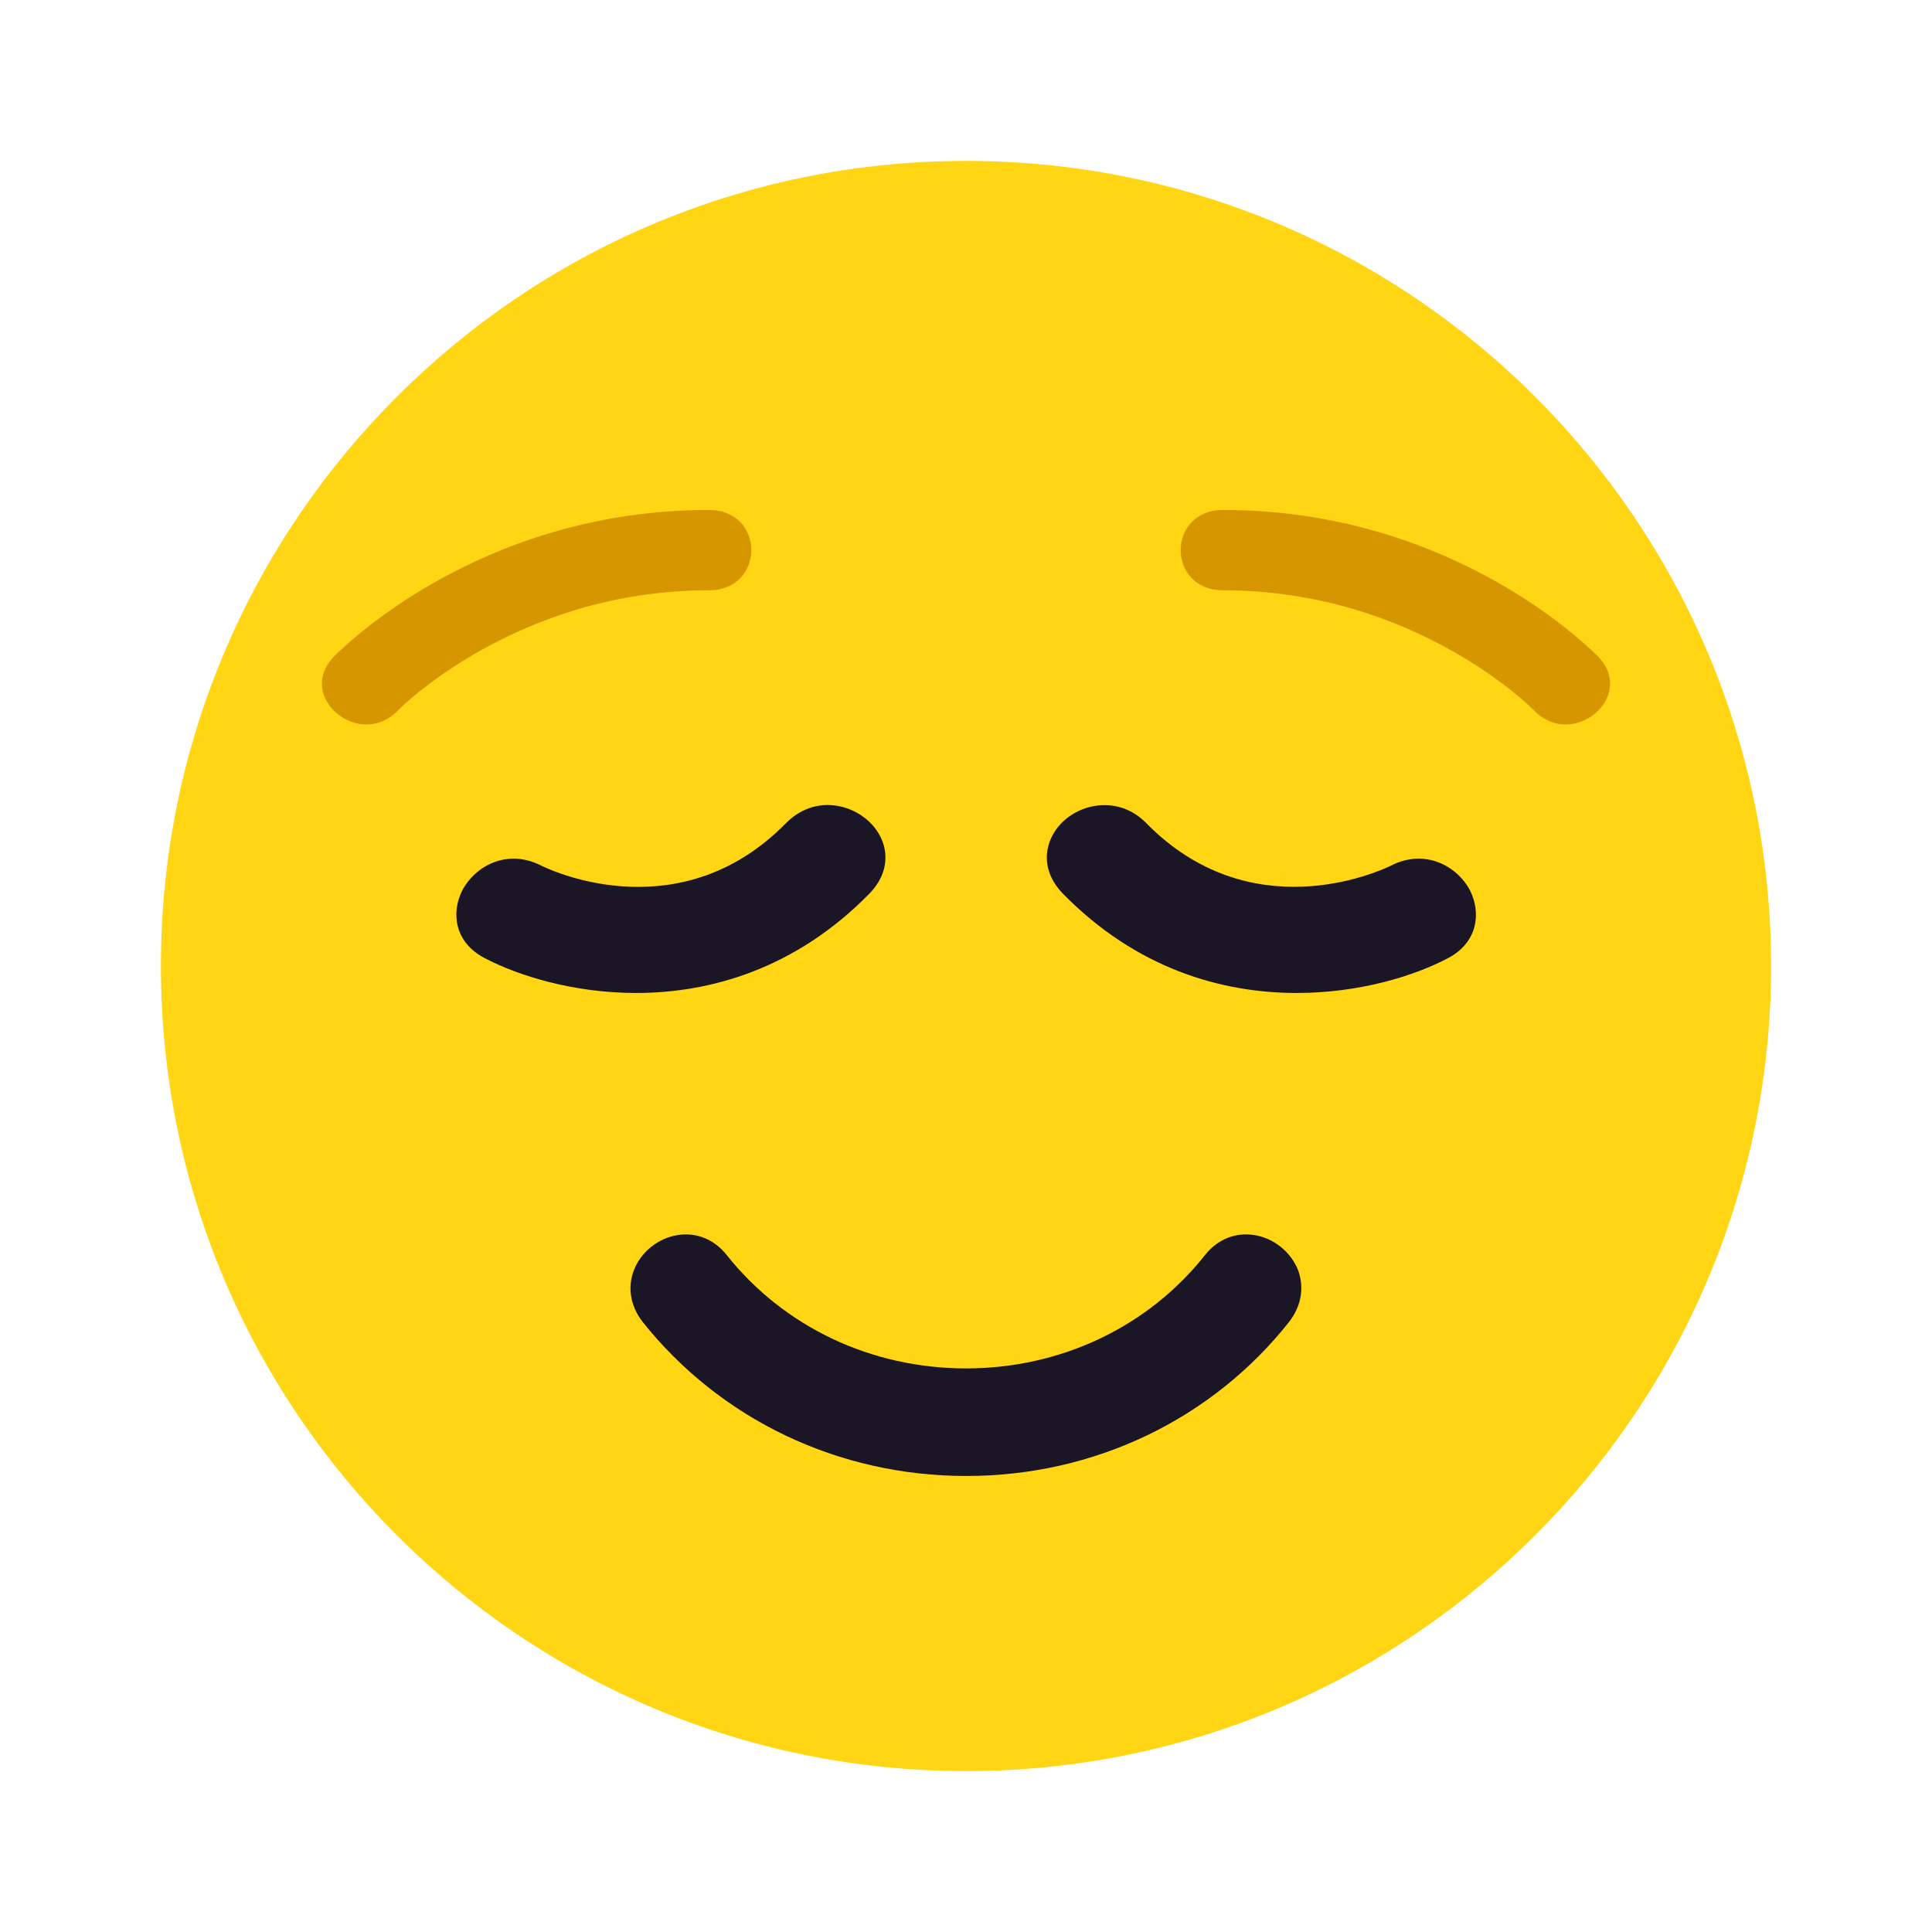
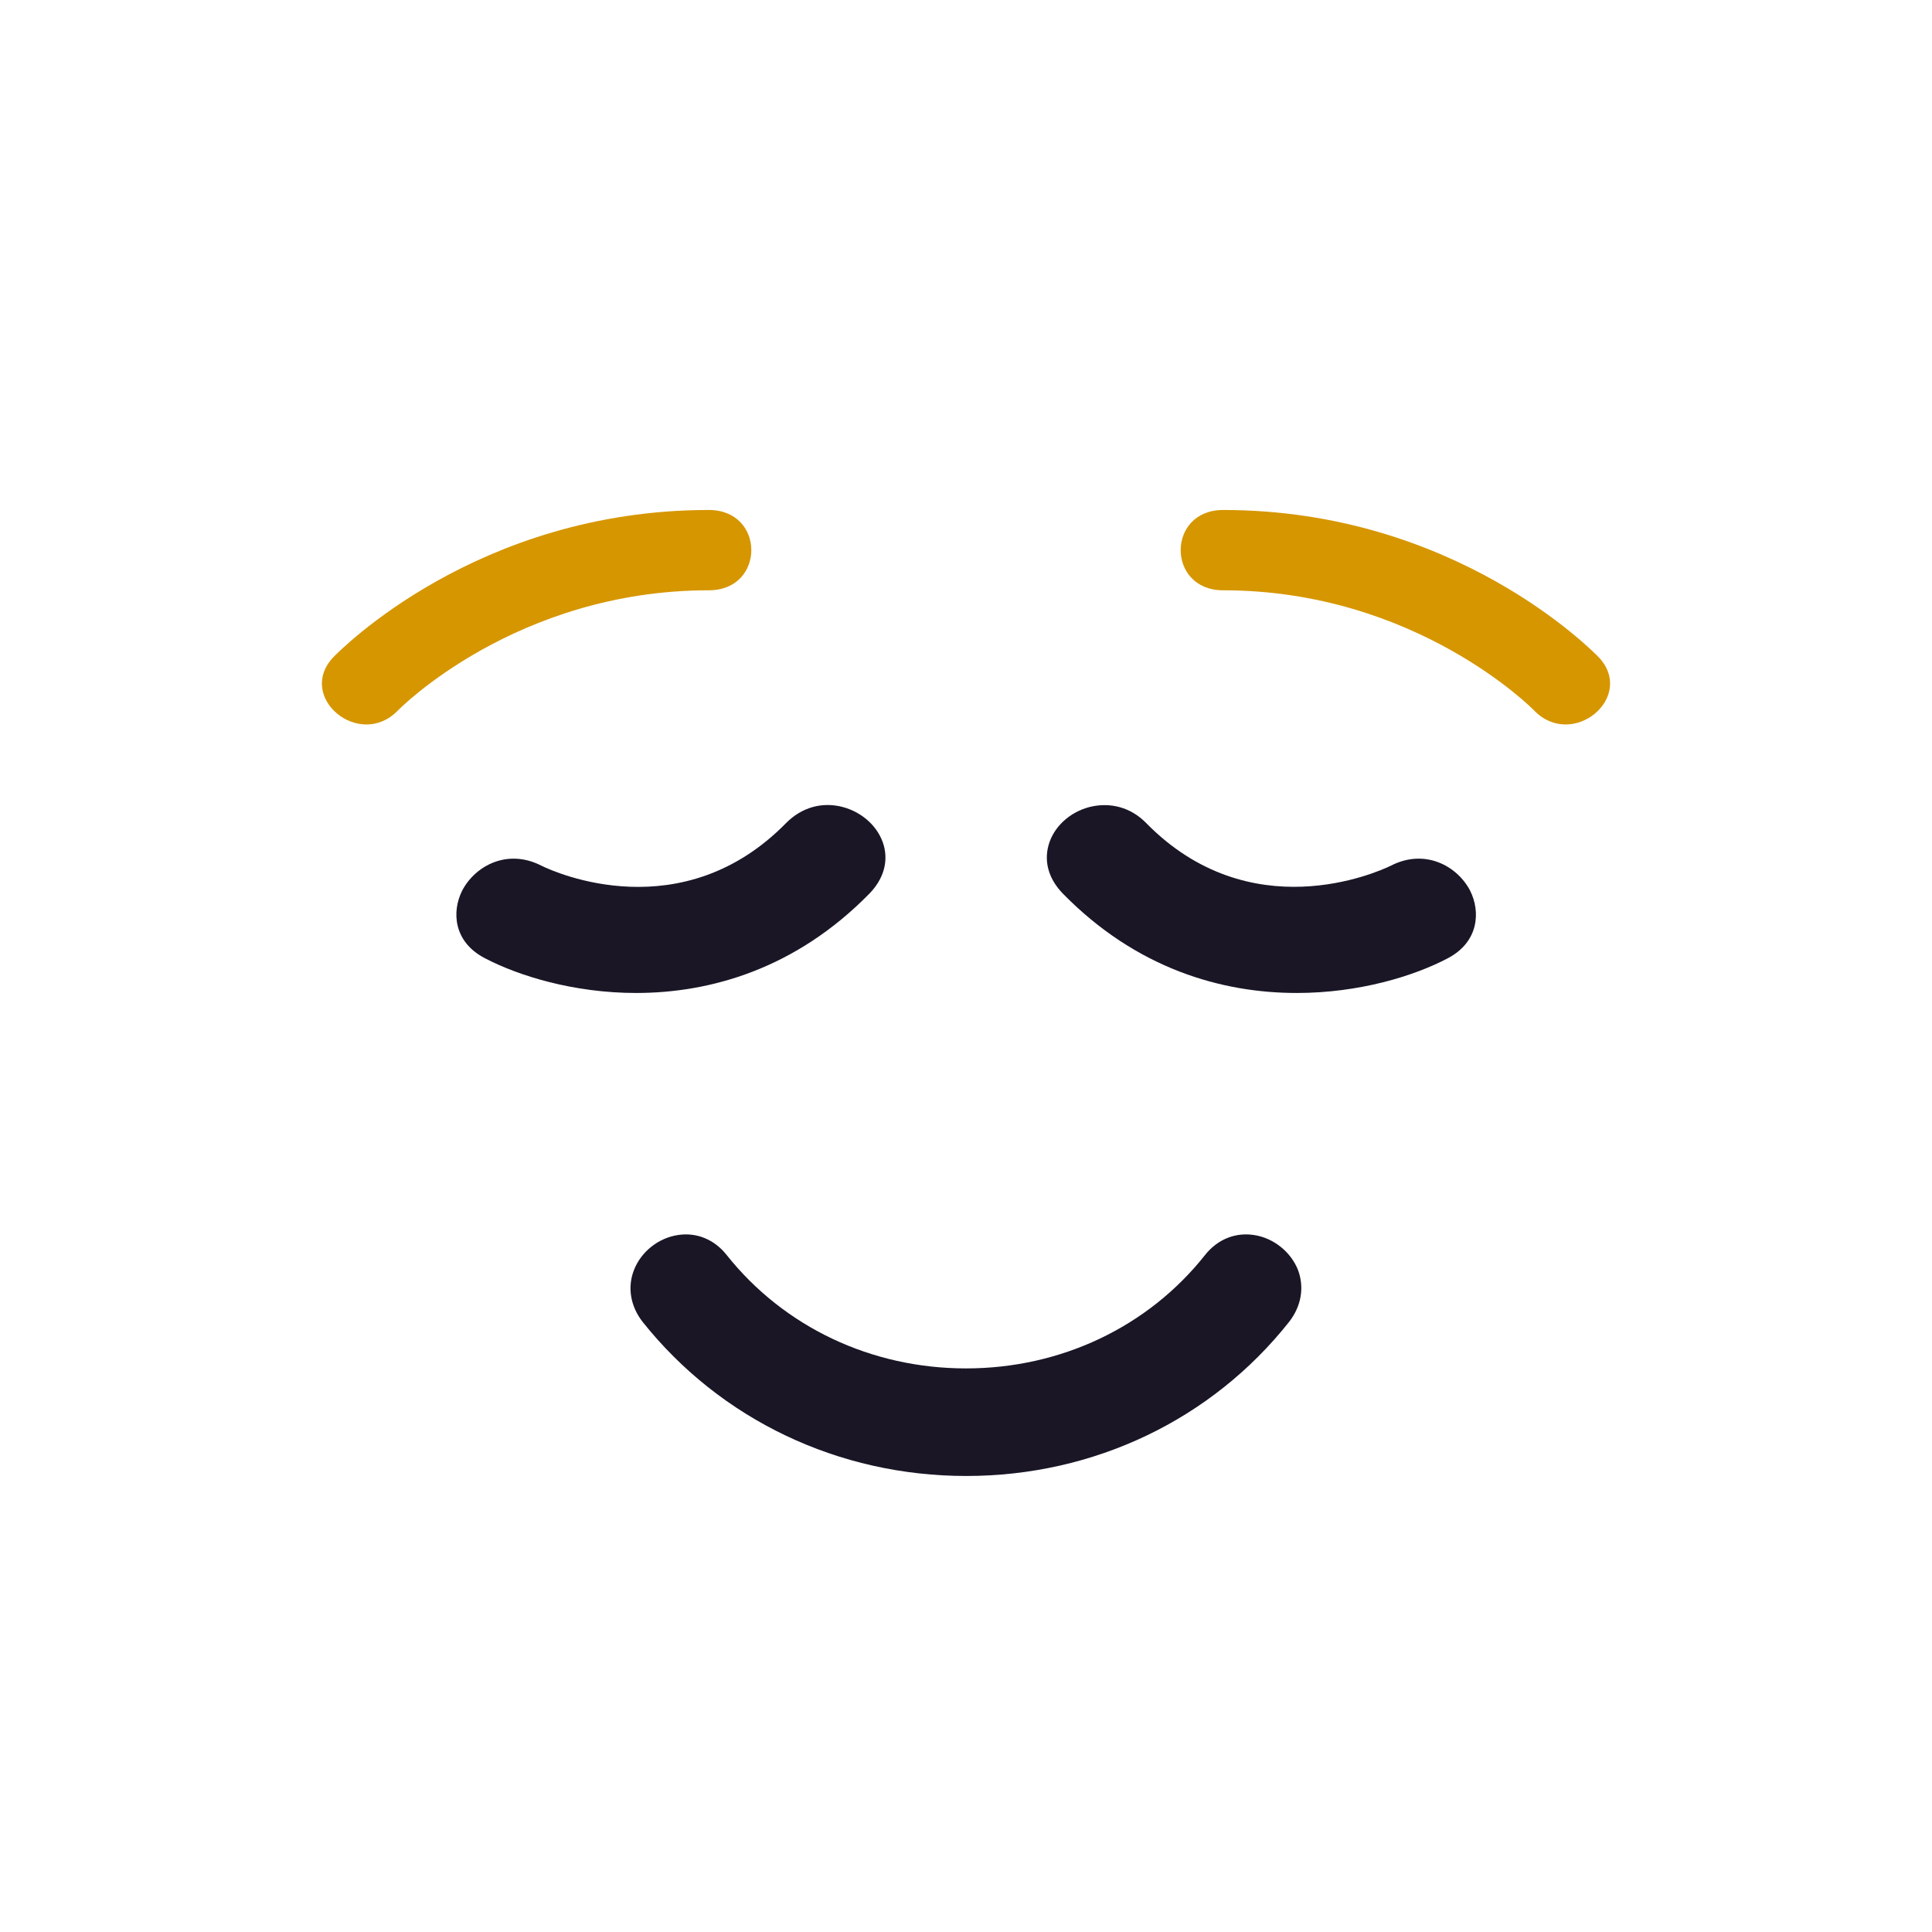
<svg xmlns="http://www.w3.org/2000/svg" width="28px" height="28px" viewBox="0 0 28 28" version="1.1">
  <g id="surface1">
-     <path style=" stroke:none;fill-rule:nonzero;fill:rgb(100%,83.529%,7.843%);fill-opacity:1;" d="M 25.668 14 C 25.668 20.441 20.441 25.668 14 25.668 C 7.559 25.668 2.332 20.441 2.332 14 C 2.332 7.559 7.559 2.332 14 2.332 C 20.441 2.332 25.668 7.559 25.668 14 Z M 25.668 14 " />
    <path style=" stroke:none;fill-rule:nonzero;fill:rgb(83.922%,58.824%,0%);fill-opacity:1;" d="M 23.168 9.523 C 23.082 9.438 21.09 7.391 17.727 7.391 C 16.906 7.391 16.906 8.555 17.727 8.555 C 20.52 8.555 22.219 10.281 22.234 10.297 C 22.789 10.871 23.715 10.102 23.168 9.523 Z M 23.168 9.523 " />
    <path style=" stroke:none;fill-rule:nonzero;fill:rgb(83.922%,58.824%,0%);fill-opacity:1;" d="M 5.766 10.297 C 5.781 10.281 7.48 8.555 10.273 8.555 C 11.094 8.555 11.094 7.391 10.273 7.391 C 6.91 7.391 4.918 9.438 4.832 9.523 C 4.285 10.102 5.211 10.871 5.766 10.297 Z M 5.766 10.297 " />
    <path style=" stroke:none;fill-rule:nonzero;fill:rgb(10.196%,8.627%,14.902%);fill-opacity:1;" d="M 21.305 12.906 C 21.117 12.547 20.648 12.293 20.156 12.547 C 19.953 12.645 18.117 13.465 16.609 11.926 C 16.391 11.703 16.094 11.621 15.793 11.695 C 15.5 11.77 15.266 11.988 15.195 12.254 C 15.129 12.5 15.203 12.742 15.402 12.949 C 16.473 14.043 17.711 14.391 18.793 14.391 C 19.699 14.391 20.496 14.145 20.984 13.887 C 21.43 13.652 21.461 13.215 21.305 12.906 Z M 21.305 12.906 " />
    <path style=" stroke:none;fill-rule:nonzero;fill:rgb(10.196%,8.627%,14.902%);fill-opacity:1;" d="M 12.602 12.949 C 12.801 12.742 12.875 12.5 12.809 12.254 C 12.734 11.988 12.504 11.773 12.211 11.695 C 11.91 11.617 11.617 11.703 11.395 11.926 C 9.887 13.465 8.051 12.648 7.848 12.547 C 7.355 12.293 6.887 12.547 6.699 12.906 C 6.543 13.215 6.574 13.652 7.027 13.887 C 7.512 14.141 8.312 14.391 9.219 14.391 C 10.293 14.391 11.531 14.043 12.602 12.949 Z M 12.602 12.949 " />
    <path style=" stroke:none;fill-rule:nonzero;fill:rgb(10.196%,8.627%,14.902%);fill-opacity:1;" d="M 18.168 17.898 C 17.902 17.859 17.645 17.961 17.465 18.188 C 16.637 19.234 15.371 19.832 14 19.832 C 12.629 19.832 11.363 19.234 10.531 18.188 C 10.352 17.961 10.094 17.859 9.832 17.898 C 9.547 17.938 9.293 18.137 9.188 18.406 C 9.09 18.656 9.137 18.93 9.312 19.156 C 10.441 20.574 12.152 21.391 14.004 21.391 C 15.855 21.391 17.562 20.574 18.684 19.156 C 18.859 18.93 18.906 18.66 18.812 18.406 C 18.707 18.141 18.453 17.938 18.168 17.898 Z M 18.168 17.898 " />
  </g>
</svg>